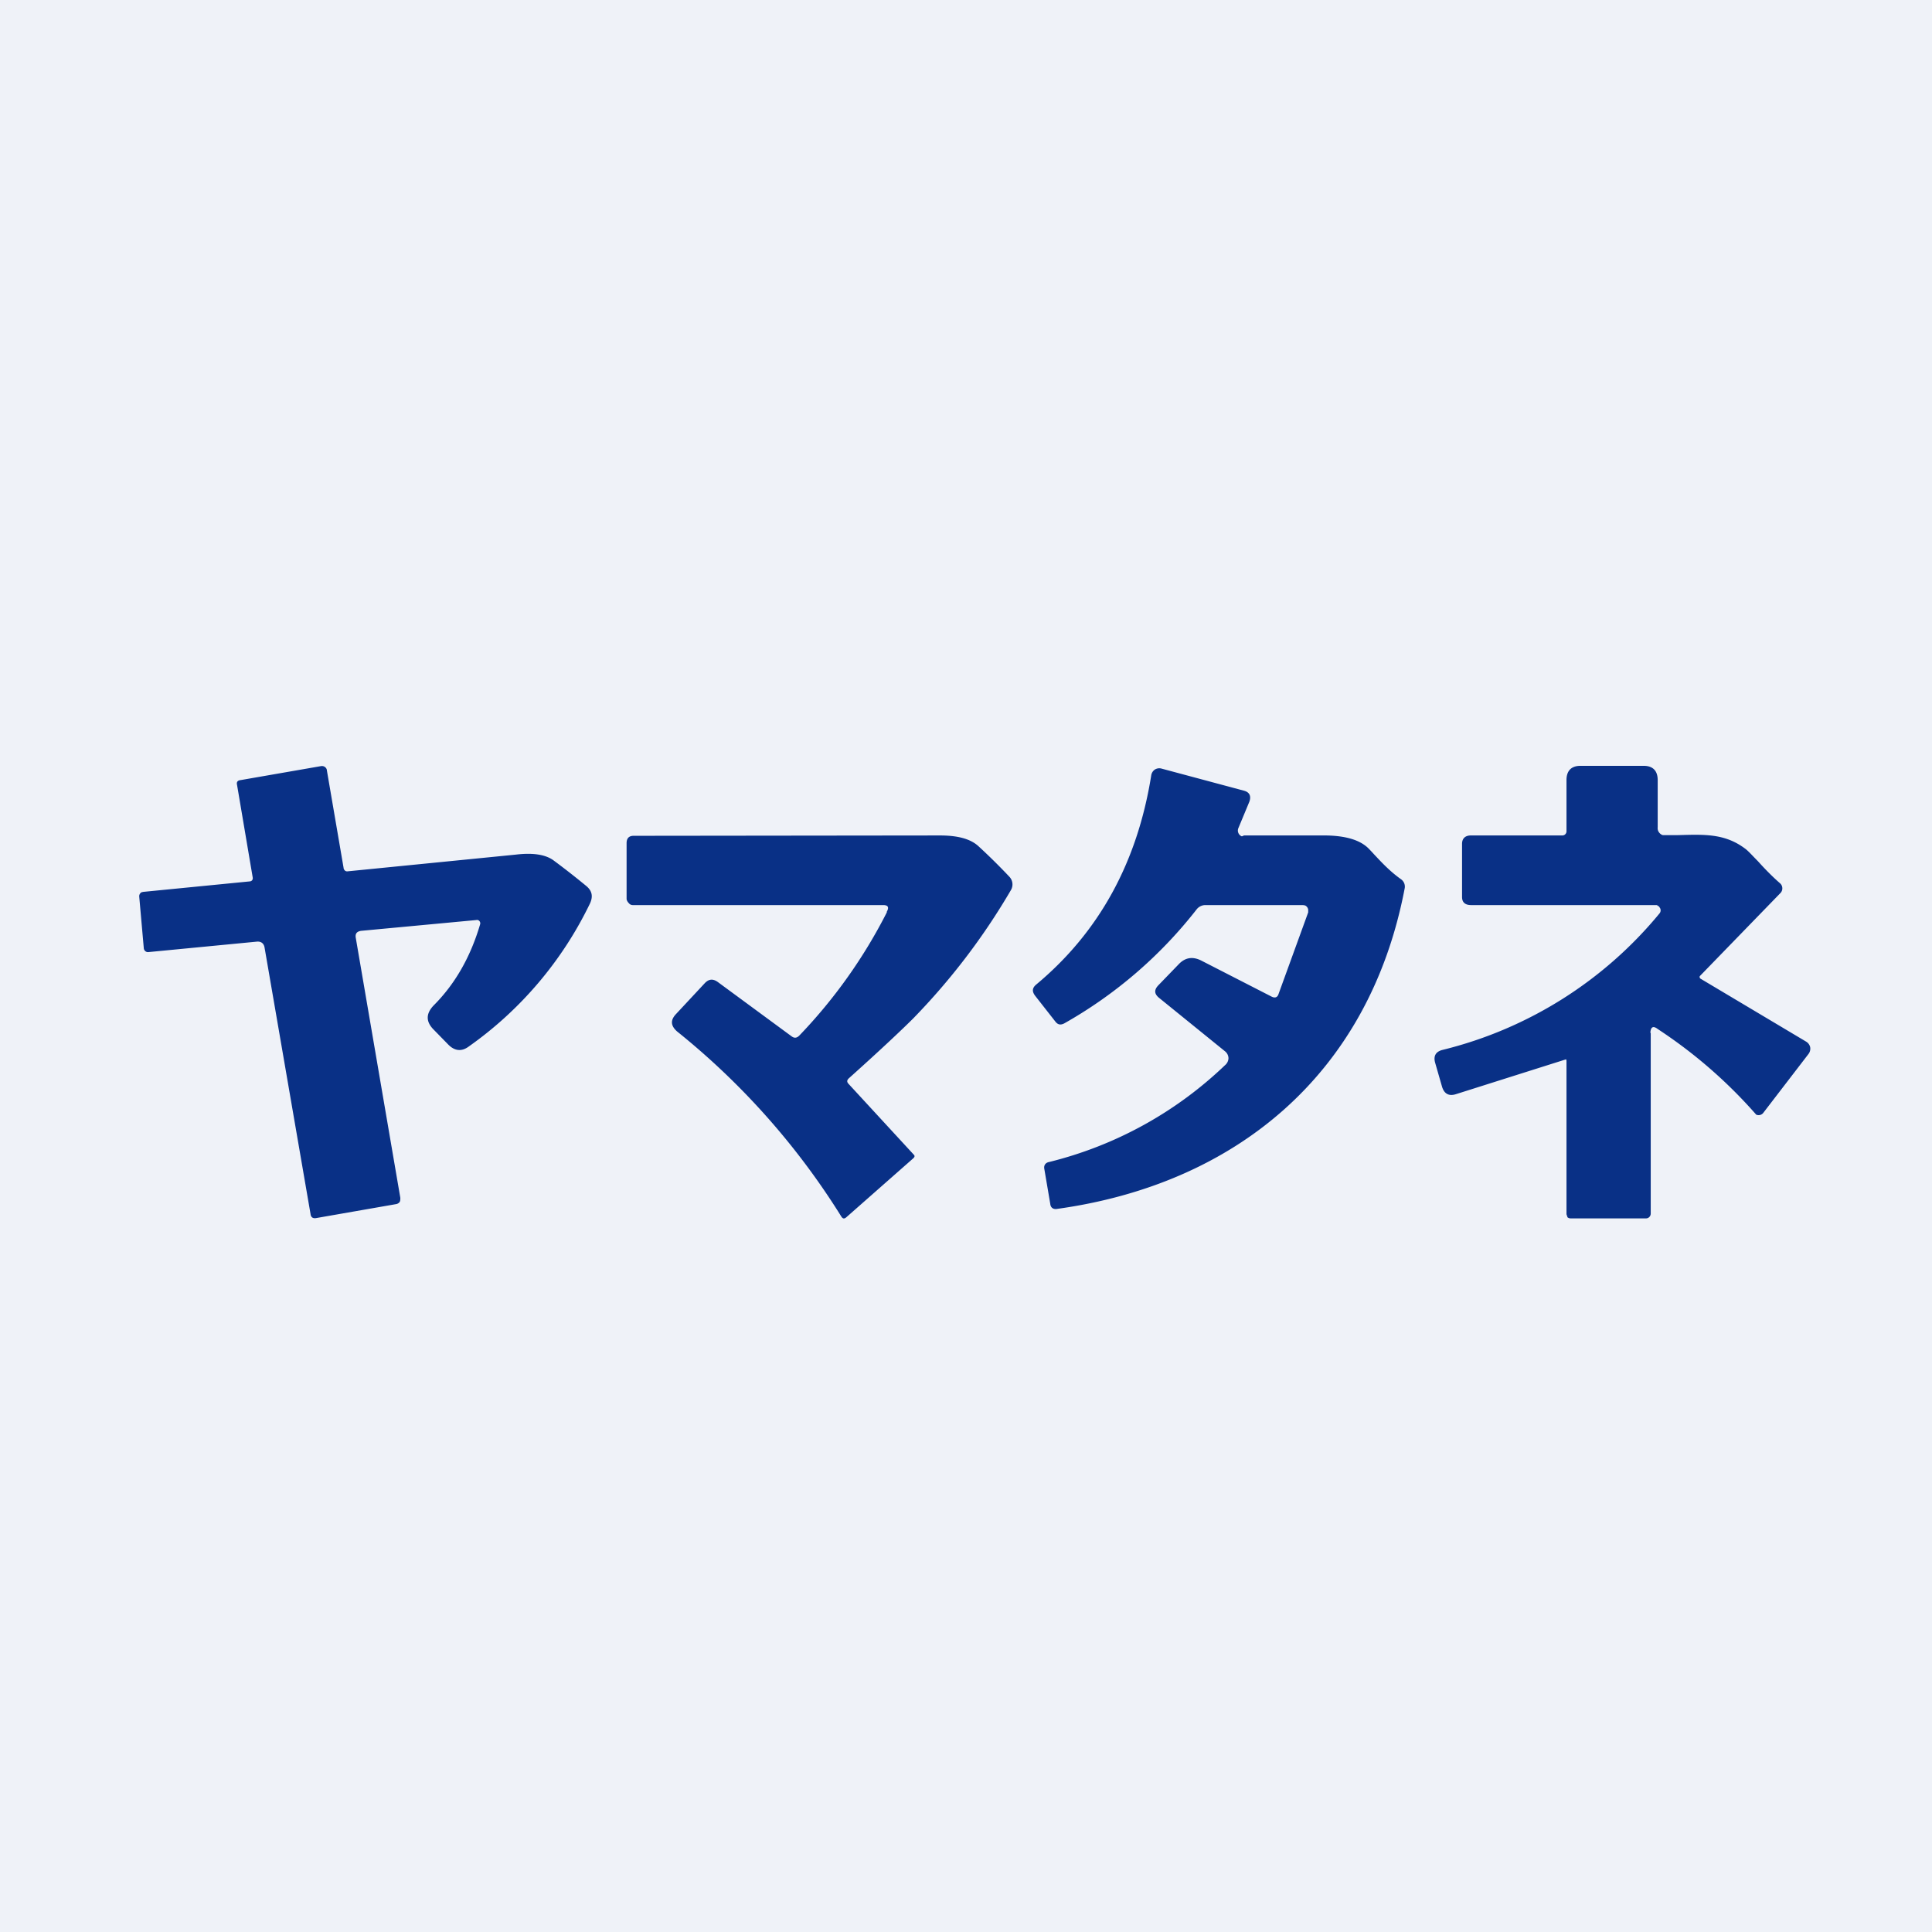
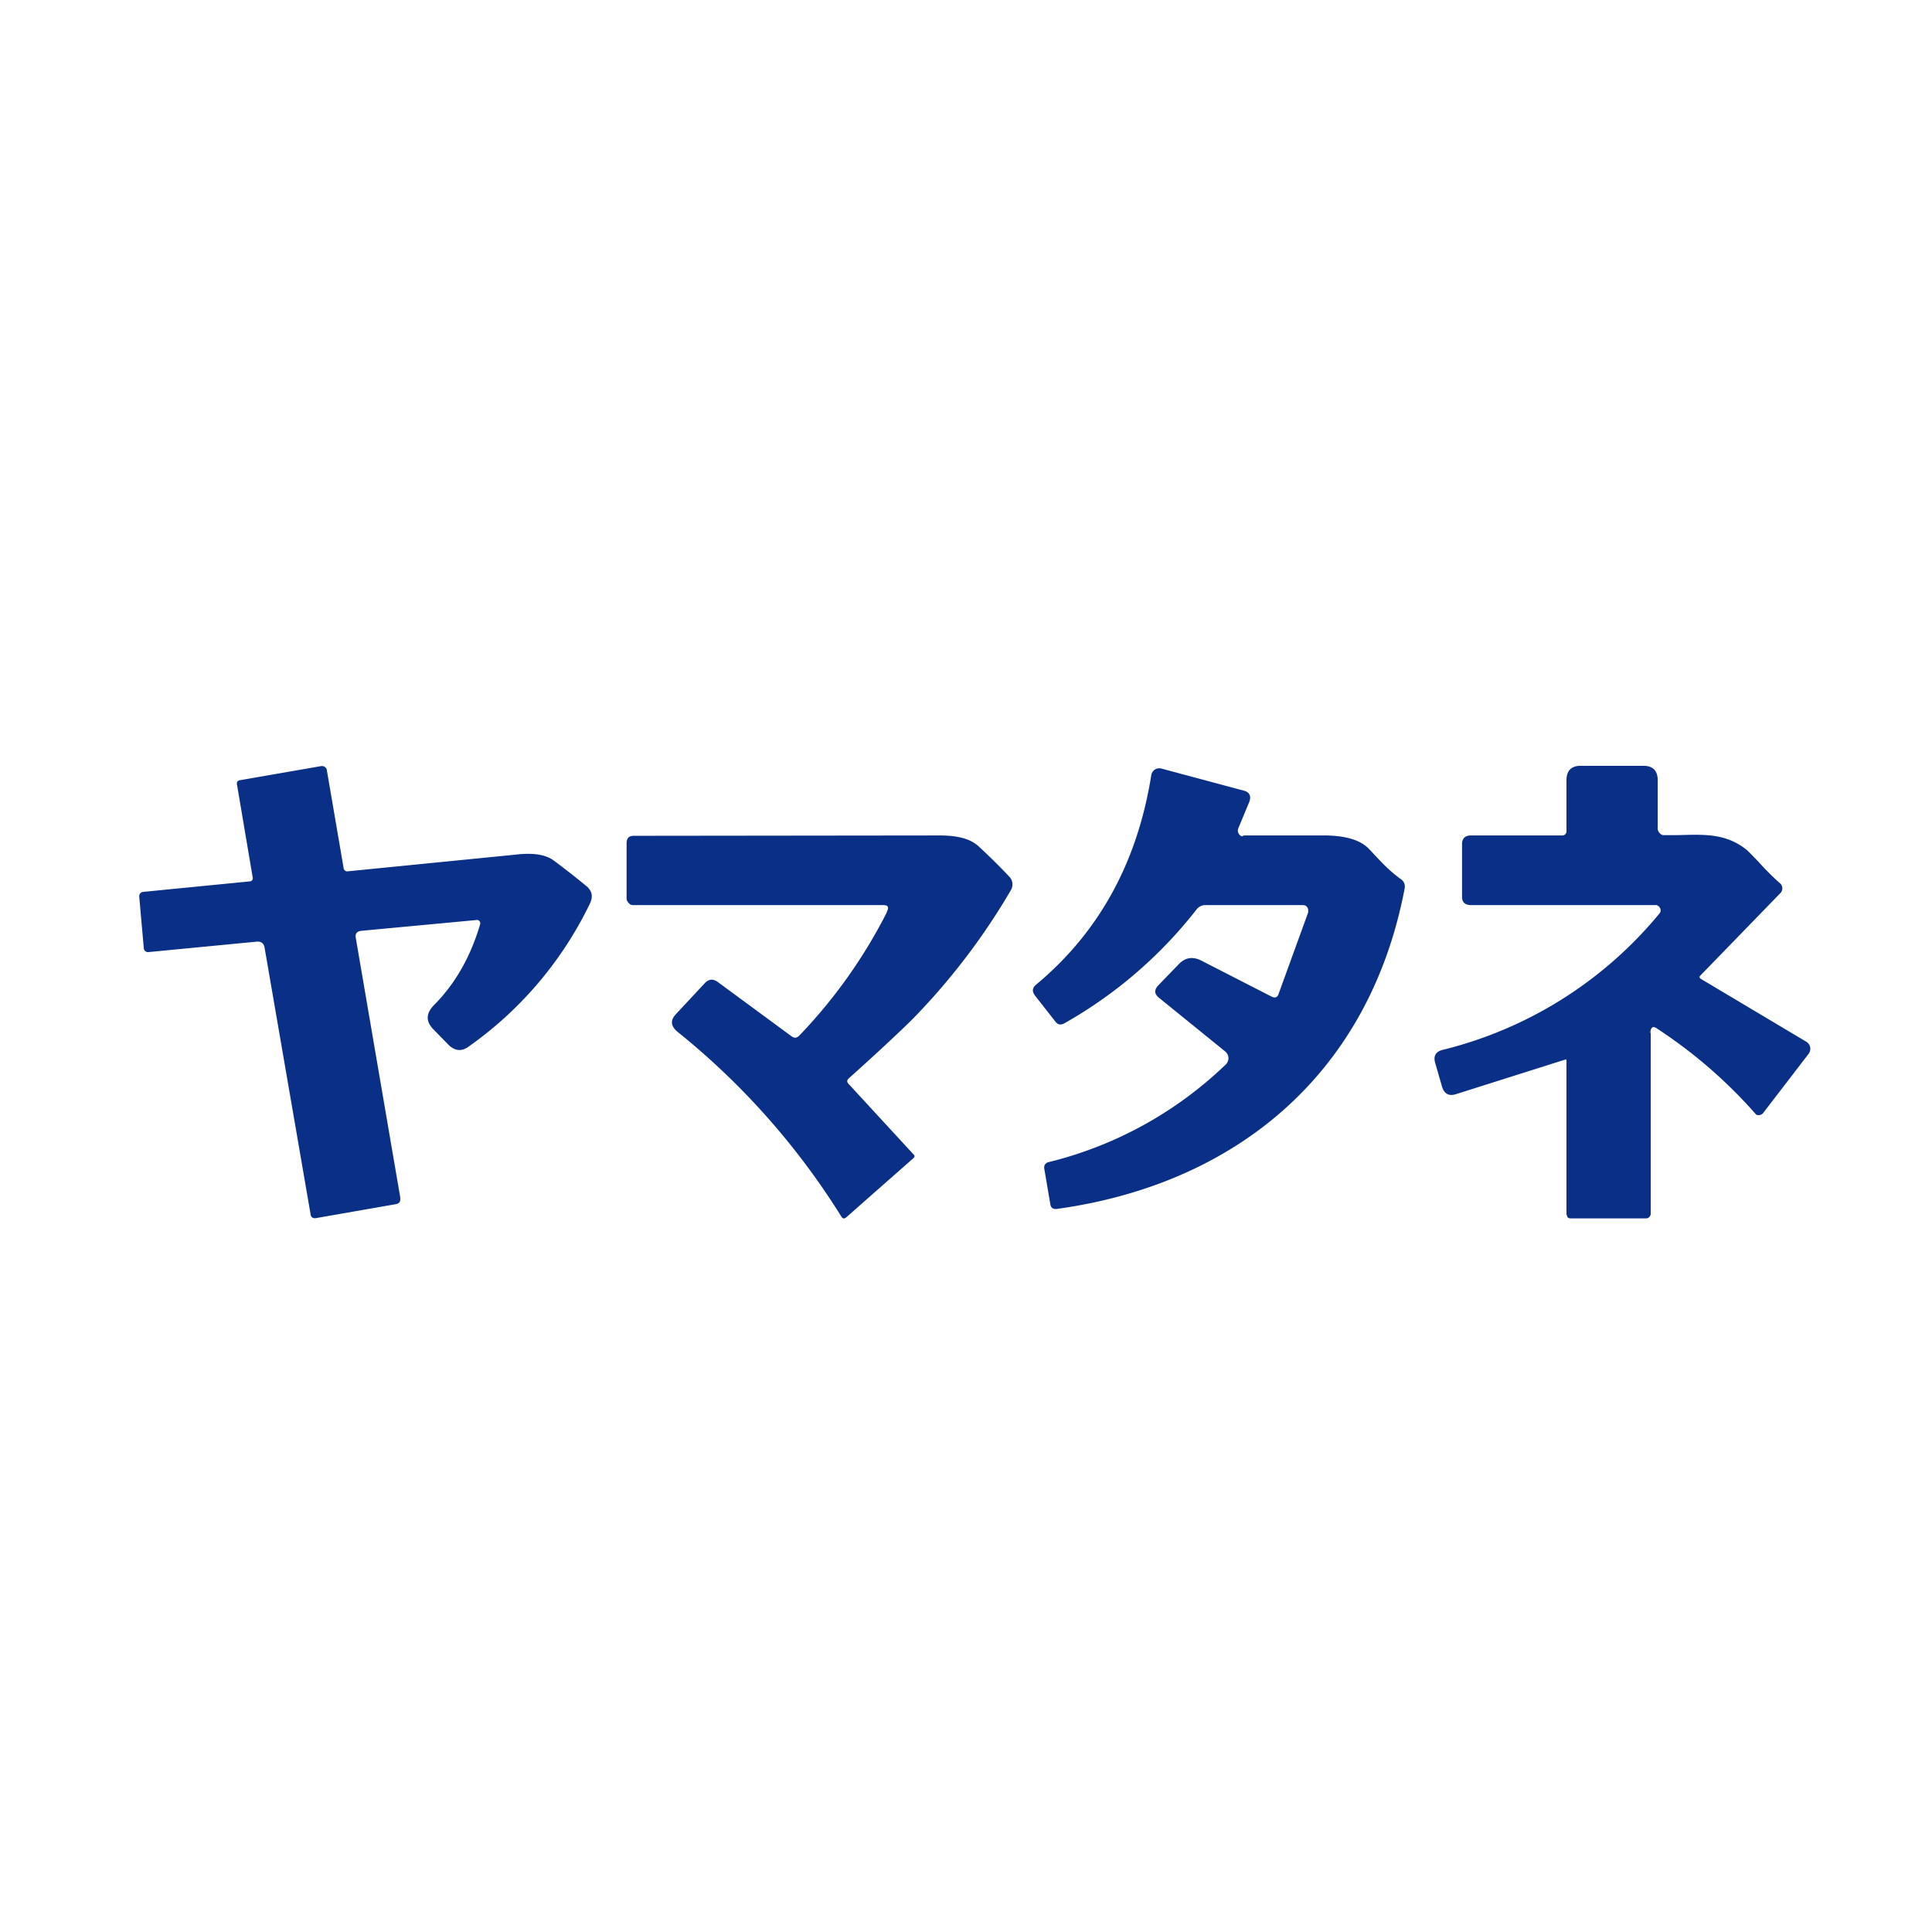
<svg xmlns="http://www.w3.org/2000/svg" viewBox="0 0 55.5 55.5">
-   <path d="M 0,0 H 55.5 V 55.5 H 0 Z" fill="rgb(239, 242, 248)" />
  <path d="M 47.41,29.665 C 47.42,29.5 47.49,29.46 47.62,29.56 A 13.88,13.88 0 0,1 50.45,32.02 A 0.17,0.17 0 0,0 50.66,31.96 L 51.95,30.28 A 0.25,0.25 0 0,0 52,30.08 A 0.25,0.25 0 0,0 51.88,29.92 L 48.86,28.12 A 0.06,0.06 0 0,1 48.83,28.04 L 48.85,28.02 L 51.15,25.65 A 0.19,0.19 0 0,0 51.2,25.51 A 0.19,0.19 0 0,0 51.13,25.37 C 50.89,25.16 50.67,24.93 50.5,24.74 C 50.34,24.58 50.22,24.44 50.12,24.37 C 49.54,23.94 48.95,23.97 48.22,23.99 A 24.76,24.76 0 0,1 47.76,23.99 A 0.23,0.23 0 0,1 47.63,23.86 A 0.24,0.24 0 0,1 47.62,23.76 V 22.41 C 47.62,22.14 47.48,22 47.22,22 H 45.4 C 45.14,22 45,22.14 45,22.41 V 23.89 A 0.12,0.12 0 0,1 44.89,24 H 42.25 C 42.1,24 42,24.08 42,24.24 V 25.77 C 42,25.93 42.1,26 42.26,26 H 47.58 C 47.6,26 47.62,26.01 47.63,26.03 H 47.65 L 47.69,26.09 A 0.14,0.14 0 0,1 47.68,26.23 A 11.68,11.68 0 0,1 41.44,30.16 C 41.24,30.21 41.17,30.34 41.23,30.54 L 41.42,31.2 C 41.48,31.42 41.62,31.5 41.83,31.43 L 44.99,30.43 L 45,30.47 V 34.88 L 45.03,34.97 C 45.06,34.99 45.08,35 45.12,35 H 47.28 A 0.13,0.13 0 0,0 47.38,34.96 A 0.14,0.14 0 0,0 47.42,34.86 V 29.68 Z M 45.09,30.4 H 45.13 H 45.09 Z M 34.63,26 H 37.43 L 37.49,26.01 A 0.16,0.16 0 0,1 37.58,26.13 V 26.21 L 36.73,28.55 C 36.7,28.65 36.63,28.68 36.53,28.63 L 34.52,27.6 C 34.27,27.47 34.05,27.5 33.86,27.7 L 33.27,28.31 C 33.15,28.44 33.16,28.55 33.29,28.66 L 35.19,30.2 A 0.26,0.26 0 0,1 35.29,30.4 A 0.27,0.27 0 0,1 35.19,30.6 A 11.17,11.17 0 0,1 30.14,33.38 C 30.03,33.4 29.98,33.48 30,33.58 L 30.17,34.58 C 30.18,34.69 30.25,34.74 30.35,34.73 C 35.44,34.03 39.32,30.91 40.35,25.53 A 0.26,0.26 0 0,0 40.25,25.26 C 39.91,25.02 39.65,24.73 39.47,24.54 A 4.6,4.6 0 0,0 39.3,24.36 C 39.06,24.13 38.66,24.01 38.1,24 H 35.74 L 35.71,24.01 C 35.69,24.02 35.68,24.03 35.66,24.02 A 0.18,0.18 0 0,1 35.57,23.8 L 35.89,23.03 C 35.95,22.86 35.89,22.75 35.72,22.71 L 33.37,22.08 A 0.24,0.24 0 0,0 33.17,22.11 A 0.25,0.25 0 0,0 33.07,22.28 C 32.67,24.78 31.57,26.78 29.77,28.28 C 29.65,28.38 29.64,28.48 29.74,28.61 L 30.32,29.35 C 30.39,29.44 30.47,29.45 30.57,29.4 A 12.8,12.8 0 0,0 34.37,26.13 A 0.32,0.32 0 0,1 34.63,26 Z M 13.79,26.56 A 0.1,0.1 0 0,0 13.73,26.43 A 0.1,0.1 0 0,0 13.68,26.43 L 10.37,26.74 C 10.25,26.76 10.2,26.82 10.22,26.94 L 11.5,34.41 C 11.5,34.45 11.5,34.5 11.48,34.53 A 0.16,0.16 0 0,1 11.38,34.59 L 9.09,34.99 C 8.99,35.01 8.93,34.97 8.92,34.87 L 7.6,27.22 C 7.58,27.1 7.5,27.04 7.38,27.05 L 4.27,27.35 A 0.12,0.12 0 0,1 4.17,27.32 A 0.13,0.13 0 0,1 4.13,27.23 L 4,25.76 A 0.13,0.13 0 0,1 4.07,25.63 L 4.12,25.62 L 7.17,25.32 A 0.1,0.1 0 0,0 7.24,25.29 A 0.1,0.1 0 0,0 7.26,25.21 L 6.81,22.55 C 6.79,22.47 6.82,22.42 6.91,22.41 L 9.21,22.01 C 9.26,22 9.3,22.01 9.33,22.03 S 9.39,22.09 9.39,22.13 L 9.87,24.93 C 9.87,24.96 9.89,24.99 9.91,25.01 A 0.1,0.1 0 0,0 9.99,25.03 L 14.82,24.55 C 15.32,24.49 15.69,24.55 15.92,24.73 C 16.19,24.93 16.5,25.17 16.84,25.45 C 17.01,25.59 17.04,25.75 16.95,25.95 A 10.73,10.73 0 0,1 13.47,30.06 C 13.27,30.21 13.07,30.2 12.88,30.01 L 12.46,29.58 C 12.23,29.35 12.23,29.12 12.46,28.88 C 13.06,28.28 13.51,27.51 13.79,26.56 Z M 25.48,26.2 A 14.75,14.75 0 0,1 22.96,29.75 C 22.89,29.82 22.82,29.83 22.74,29.77 L 20.62,28.21 C 20.48,28.11 20.36,28.12 20.24,28.25 L 19.42,29.13 C 19.25,29.31 19.27,29.47 19.45,29.63 A 21.16,21.16 0 0,1 24.17,34.95 C 24.21,35.01 24.25,35.02 24.31,34.97 L 26.24,33.27 C 26.28,33.23 26.28,33.2 26.25,33.17 L 24.38,31.14 C 24.32,31.08 24.33,31.03 24.38,30.98 C 25.34,30.12 25.95,29.54 26.24,29.25 C 27.3,28.16 28.24,26.94 29.04,25.57 A 0.32,0.32 0 0,0 29,25.19 A 17.5,17.5 0 0,0 28.12,24.32 C 27.89,24.1 27.52,24 27,24 L 18.2,24.01 C 18.07,24.01 18,24.08 18,24.22 V 25.82 C 18,25.86 18.03,25.91 18.06,25.94 C 18.09,25.98 18.13,26 18.18,26 H 25.37 C 25.51,26 25.55,26.06 25.47,26.2 Z" fill="rgb(9, 48, 134)" />
</svg>